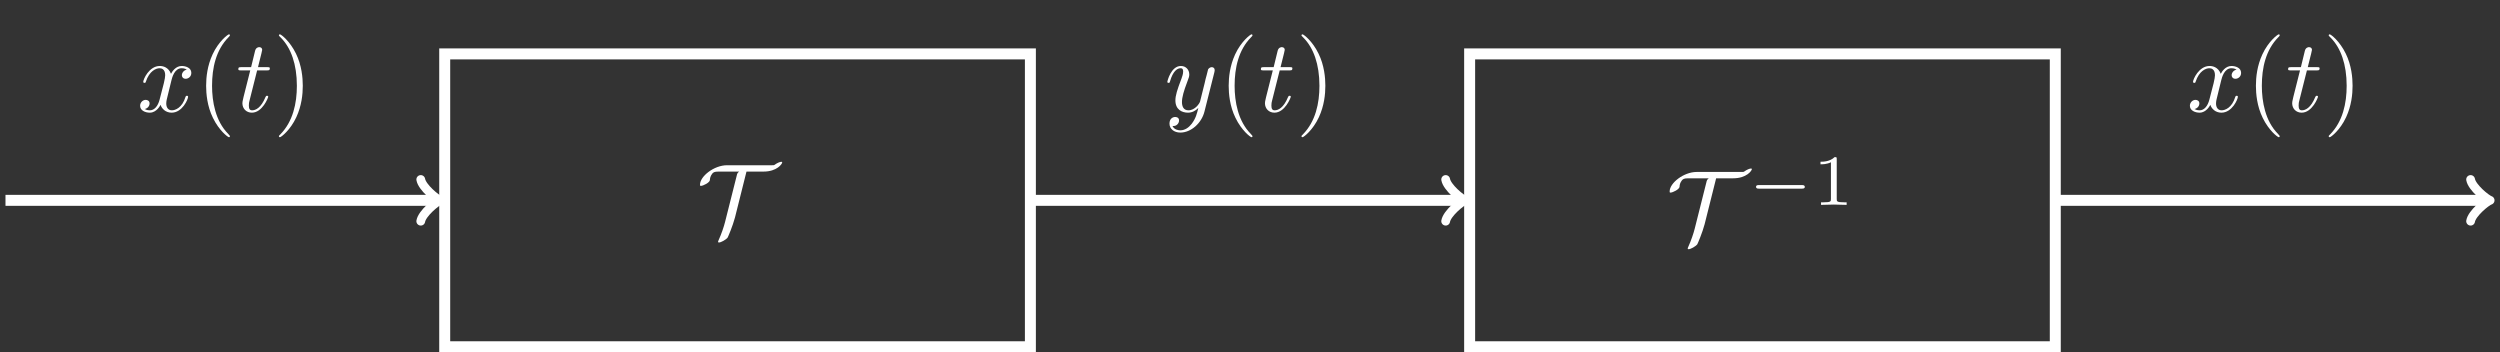
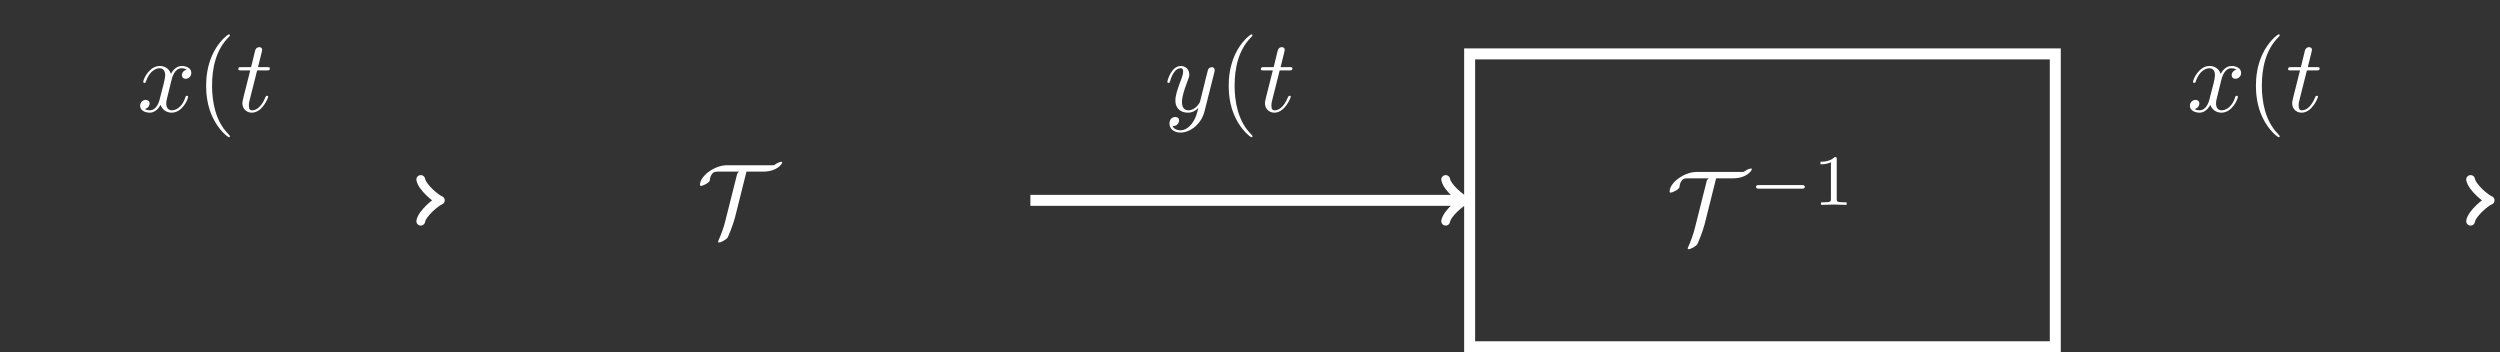
<svg xmlns="http://www.w3.org/2000/svg" xmlns:xlink="http://www.w3.org/1999/xlink" width="363.011pt" height="51.147pt" viewBox="0 0 363.011 51.147" version="1.1">
  <rect x="0" y="0" width="363.011" height="51.147" fill="#333333" stroke="none" />
  <defs>
    <g>
      <symbol overflow="visible" id="glyph0-0">
        <path style="stroke:none;" d="" />
      </symbol>
      <symbol overflow="visible" id="glyph0-1">
        <path style="stroke:none;" d="M 4.984 -4.516 C 5.078 -4.906 5.422 -6.281 6.469 -6.281 C 6.547 -6.281 6.906 -6.281 7.219 -6.078 C 6.797 -6 6.5 -5.625 6.5 -5.266 C 6.5 -5.031 6.656 -4.75 7.062 -4.75 C 7.391 -4.75 7.875 -5.016 7.875 -5.609 C 7.875 -6.391 6.984 -6.609 6.484 -6.609 C 5.609 -6.609 5.094 -5.812 4.922 -5.469 C 4.547 -6.453 3.734 -6.609 3.297 -6.609 C 1.75 -6.609 0.891 -4.672 0.891 -4.297 C 0.891 -4.156 1.047 -4.156 1.078 -4.156 C 1.188 -4.156 1.234 -4.188 1.266 -4.312 C 1.781 -5.906 2.766 -6.281 3.266 -6.281 C 3.562 -6.281 4.078 -6.141 4.078 -5.266 C 4.078 -4.812 3.828 -3.812 3.266 -1.719 C 3.031 -0.797 2.516 -0.172 1.859 -0.172 C 1.766 -0.172 1.422 -0.172 1.109 -0.359 C 1.484 -0.438 1.812 -0.75 1.812 -1.172 C 1.812 -1.562 1.484 -1.688 1.25 -1.688 C 0.812 -1.688 0.438 -1.297 0.438 -0.828 C 0.438 -0.141 1.188 0.172 1.844 0.172 C 2.828 0.172 3.359 -0.875 3.406 -0.969 C 3.578 -0.422 4.125 0.172 5.016 0.172 C 6.562 0.172 7.406 -1.766 7.406 -2.141 C 7.406 -2.281 7.281 -2.281 7.234 -2.281 C 7.094 -2.281 7.062 -2.219 7.031 -2.125 C 6.547 -0.516 5.531 -0.172 5.047 -0.172 C 4.469 -0.172 4.234 -0.641 4.234 -1.156 C 4.234 -1.484 4.312 -1.812 4.484 -2.469 Z M 4.984 -4.516 " />
      </symbol>
      <symbol overflow="visible" id="glyph0-2">
        <path style="stroke:none;" d="M 3.078 -5.969 L 4.484 -5.969 C 4.781 -5.969 4.922 -5.969 4.922 -6.281 C 4.922 -6.438 4.781 -6.438 4.516 -6.438 L 3.203 -6.438 C 3.734 -8.562 3.812 -8.859 3.812 -8.953 C 3.812 -9.203 3.625 -9.344 3.375 -9.344 C 3.328 -9.344 2.906 -9.328 2.781 -8.812 L 2.203 -6.438 L 0.797 -6.438 C 0.5 -6.438 0.344 -6.438 0.344 -6.156 C 0.344 -5.969 0.469 -5.969 0.766 -5.969 L 2.078 -5.969 C 1 -1.734 0.938 -1.484 0.938 -1.203 C 0.938 -0.406 1.516 0.172 2.312 0.172 C 3.844 0.172 4.688 -2.016 4.688 -2.141 C 4.688 -2.281 4.578 -2.281 4.516 -2.281 C 4.375 -2.281 4.359 -2.234 4.281 -2.078 C 3.641 -0.516 2.859 -0.172 2.344 -0.172 C 2.031 -0.172 1.875 -0.359 1.875 -0.844 C 1.875 -1.203 1.906 -1.312 1.969 -1.562 Z M 3.078 -5.969 " />
      </symbol>
      <symbol overflow="visible" id="glyph0-3">
        <path style="stroke:none;" d="M 7.266 -5.688 C 7.312 -5.906 7.312 -5.938 7.312 -6.031 C 7.312 -6.297 7.109 -6.438 6.891 -6.438 C 6.734 -6.438 6.5 -6.344 6.359 -6.125 C 6.328 -6.047 6.219 -5.594 6.156 -5.312 C 6.047 -4.922 5.938 -4.531 5.859 -4.125 L 5.188 -1.438 C 5.125 -1.203 4.484 -0.172 3.5 -0.172 C 2.734 -0.172 2.562 -0.828 2.562 -1.375 C 2.562 -2.062 2.828 -2.984 3.328 -4.297 C 3.562 -4.922 3.625 -5.078 3.625 -5.375 C 3.625 -6.047 3.156 -6.609 2.406 -6.609 C 0.984 -6.609 0.438 -4.438 0.438 -4.297 C 0.438 -4.156 0.578 -4.156 0.609 -4.156 C 0.766 -4.156 0.781 -4.188 0.844 -4.422 C 1.25 -5.828 1.859 -6.281 2.359 -6.281 C 2.484 -6.281 2.734 -6.281 2.734 -5.797 C 2.734 -5.422 2.578 -5.031 2.484 -4.75 C 1.875 -3.172 1.609 -2.312 1.609 -1.609 C 1.609 -0.281 2.547 0.172 3.438 0.172 C 4.016 0.172 4.531 -0.094 4.938 -0.516 C 4.75 0.266 4.578 1 3.969 1.797 C 3.578 2.297 3.016 2.734 2.328 2.734 C 2.125 2.734 1.453 2.688 1.188 2.109 C 1.438 2.109 1.625 2.109 1.844 1.922 C 1.984 1.797 2.141 1.594 2.141 1.312 C 2.141 0.844 1.734 0.797 1.578 0.797 C 1.234 0.797 0.75 1.031 0.75 1.766 C 0.75 2.516 1.406 3.062 2.328 3.062 C 3.875 3.062 5.406 1.703 5.828 0.016 Z M 7.266 -5.688 " />
      </symbol>
      <symbol overflow="visible" id="glyph1-0">
-         <path style="stroke:none;" d="" />
-       </symbol>
+         </symbol>
      <symbol overflow="visible" id="glyph1-1">
        <path style="stroke:none;" d="M 4.938 3.578 C 4.938 3.547 4.938 3.516 4.688 3.25 C 2.828 1.375 2.344 -1.453 2.344 -3.734 C 2.344 -6.328 2.906 -8.938 4.75 -10.797 C 4.938 -10.984 4.938 -11.016 4.938 -11.047 C 4.938 -11.156 4.891 -11.203 4.797 -11.203 C 4.641 -11.203 3.297 -10.188 2.422 -8.297 C 1.656 -6.641 1.484 -4.984 1.484 -3.734 C 1.484 -2.562 1.641 -0.766 2.469 0.922 C 3.359 2.766 4.641 3.734 4.797 3.734 C 4.891 3.734 4.938 3.688 4.938 3.578 Z M 4.938 3.578 " />
      </symbol>
      <symbol overflow="visible" id="glyph1-2">
-         <path style="stroke:none;" d="M 4.312 -3.734 C 4.312 -4.906 4.156 -6.703 3.328 -8.391 C 2.438 -10.234 1.156 -11.203 1 -11.203 C 0.906 -11.203 0.844 -11.141 0.844 -11.047 C 0.844 -11.016 0.844 -10.984 1.141 -10.703 C 2.594 -9.234 3.453 -6.859 3.453 -3.734 C 3.453 -1.188 2.891 1.453 1.047 3.328 C 0.844 3.516 0.844 3.547 0.844 3.578 C 0.844 3.672 0.906 3.734 1 3.734 C 1.156 3.734 2.5 2.719 3.375 0.828 C 4.141 -0.828 4.312 -2.484 4.312 -3.734 Z M 4.312 -3.734 " />
-       </symbol>
+         </symbol>
      <symbol overflow="visible" id="glyph2-0">
        <path style="stroke:none;" d="" />
      </symbol>
      <symbol overflow="visible" id="glyph2-1">
        <path style="stroke:none;" d="M 7.266 -9.281 L 9.734 -9.281 C 11.703 -9.281 12.453 -10.406 12.453 -10.609 C 12.453 -10.688 12.391 -10.703 12.328 -10.703 C 12.156 -10.703 11.766 -10.562 11.391 -10.297 C 11.281 -10.203 11.25 -10.203 10.969 -10.203 L 4.438 -10.203 C 2.578 -10.203 0.516 -8.609 0.516 -7.375 C 0.516 -7.297 0.516 -7.203 0.625 -7.203 C 0.984 -7.203 1.922 -7.688 1.953 -8.047 C 1.969 -8.312 2 -8.594 2.297 -8.984 C 2.453 -9.156 2.562 -9.281 3.219 -9.281 L 6.203 -9.281 C 5.938 -9.109 5.891 -8.891 5.859 -8.734 L 4.156 -1.969 C 3.969 -1.234 3.656 -0.297 3.219 0.672 C 3.141 0.844 3.141 0.875 3.141 0.906 C 3.141 1 3.203 1.016 3.266 1.016 C 3.562 1.016 4.297 0.609 4.531 0.297 C 4.609 0.156 5.266 -1.375 5.594 -2.609 Z M 7.266 -9.281 " />
      </symbol>
      <symbol overflow="visible" id="glyph3-0">
        <path style="stroke:none;" d="" />
      </symbol>
      <symbol overflow="visible" id="glyph3-1">
        <path style="stroke:none;" d="M 7.781 -2.359 C 7.938 -2.359 8.203 -2.359 8.203 -2.609 C 8.203 -2.875 7.953 -2.875 7.781 -2.875 L 1.547 -2.875 C 1.375 -2.875 1.125 -2.875 1.125 -2.625 C 1.125 -2.359 1.375 -2.359 1.547 -2.359 Z M 7.781 -2.359 " />
      </symbol>
      <symbol overflow="visible" id="glyph4-0">
        <path style="stroke:none;" d="" />
      </symbol>
      <symbol overflow="visible" id="glyph4-1">
        <path style="stroke:none;" d="M 3.5 -6.641 C 3.5 -6.938 3.484 -6.938 3.188 -6.938 C 2.516 -6.281 1.562 -6.266 1.141 -6.266 L 1.141 -5.891 C 1.391 -5.891 2.078 -5.891 2.656 -6.188 L 2.656 -0.859 C 2.656 -0.516 2.656 -0.375 1.609 -0.375 L 1.219 -0.375 L 1.219 0 C 1.406 -0.016 2.688 -0.047 3.078 -0.047 C 3.391 -0.047 4.719 -0.016 4.938 0 L 4.938 -0.375 L 4.547 -0.375 C 3.5 -0.375 3.5 -0.516 3.5 -0.859 Z M 3.5 -6.641 " />
      </symbol>
    </g>
    <clipPath id="clip1">
      <path d="M 63 7 L 151 7 L 151 51.148 L 63 51.148 Z M 63 7 " />
    </clipPath>
    <clipPath id="clip2">
-       <path d="M 212 7 L 300 7 L 300 51.148 L 212 51.148 Z M 212 7 " />
+       <path d="M 212 7 L 300 7 L 300 51.148 L 212 51.148 M 212 7 " />
    </clipPath>
  </defs>
  <g id="surface1">
-     <path style="fill:none;stroke-width:1.594;stroke-linecap:butt;stroke-linejoin:miter;stroke:rgb(100%,100%,100%);stroke-opacity:1;stroke-miterlimit:10;" d="M -106.299 0 L -43.725 0 " transform="matrix(1,0,0,-1,107.096,29.09)" />
    <path style="fill:none;stroke-width:1.275;stroke-linecap:round;stroke-linejoin:round;stroke:rgb(100%,100%,100%);stroke-opacity:1;stroke-miterlimit:10;" d="M -2.273 3.027 C -2.081 1.895 0.001 0.188 0.567 0 C 0.001 -0.187 -2.081 -1.894 -2.273 -3.027 " transform="matrix(1,0,0,-1,63.37,29.09)" />
    <g style="fill:rgb(100%,100%,100%);fill-opacity:1;">
      <use xlink:href="#glyph0-1" x="19.907" y="16.189" />
    </g>
    <g style="fill:rgb(100%,100%,100%);fill-opacity:1;">
      <use xlink:href="#glyph1-1" x="28.447" y="16.189" />
    </g>
    <g style="fill:rgb(100%,100%,100%);fill-opacity:1;">
      <use xlink:href="#glyph0-2" x="34.259" y="16.189" />
    </g>
    <g style="fill:rgb(100%,100%,100%);fill-opacity:1;">
      <use xlink:href="#glyph1-2" x="39.654" y="16.189" />
    </g>
    <g clip-path="url(#clip1)" clip-rule="nonzero">
-       <path style="fill:none;stroke-width:1.594;stroke-linecap:butt;stroke-linejoin:miter;stroke:rgb(100%,100%,100%);stroke-opacity:1;stroke-miterlimit:10;" d="M -42.522 -21.262 L -42.522 21.262 L 42.521 21.262 L 42.521 -21.262 Z M -42.522 -21.262 " transform="matrix(1,0,0,-1,107.096,29.09)" />
-     </g>
+       </g>
    <g style="fill:rgb(100%,100%,100%);fill-opacity:1;">
      <use xlink:href="#glyph2-1" x="101.127" y="34.196" />
    </g>
    <path style="fill:none;stroke-width:1.594;stroke-linecap:butt;stroke-linejoin:miter;stroke:rgb(100%,100%,100%);stroke-opacity:1;stroke-miterlimit:10;" d="M 42.521 0 L 105.095 0 " transform="matrix(1,0,0,-1,107.096,29.09)" />
    <path style="fill:none;stroke-width:1.275;stroke-linecap:round;stroke-linejoin:round;stroke:rgb(100%,100%,100%);stroke-opacity:1;stroke-miterlimit:10;" d="M -2.273 3.027 C -2.082 1.895 0 0.188 0.567 0 C 0 -0.187 -2.082 -1.894 -2.273 -3.027 " transform="matrix(1,0,0,-1,212.191,29.09)" />
    <g style="fill:rgb(100%,100%,100%);fill-opacity:1;">
      <use xlink:href="#glyph0-3" x="169.064" y="16.189" />
    </g>
    <g style="fill:rgb(100%,100%,100%);fill-opacity:1;">
      <use xlink:href="#glyph1-1" x="176.927" y="16.189" />
    </g>
    <g style="fill:rgb(100%,100%,100%);fill-opacity:1;">
      <use xlink:href="#glyph0-2" x="182.739" y="16.189" />
    </g>
    <g style="fill:rgb(100%,100%,100%);fill-opacity:1;">
      <use xlink:href="#glyph1-2" x="188.135" y="16.189" />
    </g>
    <g clip-path="url(#clip2)" clip-rule="nonzero">
      <path style="fill:none;stroke-width:1.594;stroke-linecap:butt;stroke-linejoin:miter;stroke:rgb(100%,100%,100%);stroke-opacity:1;stroke-miterlimit:10;" d="M 106.302 -21.262 L 106.302 21.262 L 191.341 21.262 L 191.341 -21.262 Z M 106.302 -21.262 " transform="matrix(1,0,0,-1,107.096,29.09)" />
    </g>
    <g style="fill:rgb(100%,100%,100%);fill-opacity:1;">
      <use xlink:href="#glyph2-1" x="241.924" y="35.172" />
    </g>
    <g style="fill:rgb(100%,100%,100%);fill-opacity:1;">
      <use xlink:href="#glyph3-1" x="253.861" y="29.75" />
    </g>
    <g style="fill:rgb(100%,100%,100%);fill-opacity:1;">
      <use xlink:href="#glyph4-1" x="263.202" y="29.75" />
    </g>
-     <path style="fill:none;stroke-width:1.594;stroke-linecap:butt;stroke-linejoin:miter;stroke:rgb(100%,100%,100%);stroke-opacity:1;stroke-miterlimit:10;" d="M 191.341 0 L 253.916 0 " transform="matrix(1,0,0,-1,107.096,29.09)" />
    <path style="fill:none;stroke-width:1.275;stroke-linecap:round;stroke-linejoin:round;stroke:rgb(100%,100%,100%);stroke-opacity:1;stroke-miterlimit:10;" d="M -2.27 3.027 C -2.082 1.895 -0 0.188 0.566 0 C -0 -0.187 -2.082 -1.894 -2.27 -3.027 " transform="matrix(1,0,0,-1,361.012,29.09)" />
    <g style="fill:rgb(100%,100%,100%);fill-opacity:1;">
      <use xlink:href="#glyph0-1" x="317.544" y="16.189" />
    </g>
    <g style="fill:rgb(100%,100%,100%);fill-opacity:1;">
      <use xlink:href="#glyph1-1" x="326.085" y="16.189" />
    </g>
    <g style="fill:rgb(100%,100%,100%);fill-opacity:1;">
      <use xlink:href="#glyph0-2" x="331.896" y="16.189" />
    </g>
    <g style="fill:rgb(100%,100%,100%);fill-opacity:1;">
      <use xlink:href="#glyph1-2" x="337.293" y="16.189" />
    </g>
  </g>
</svg>